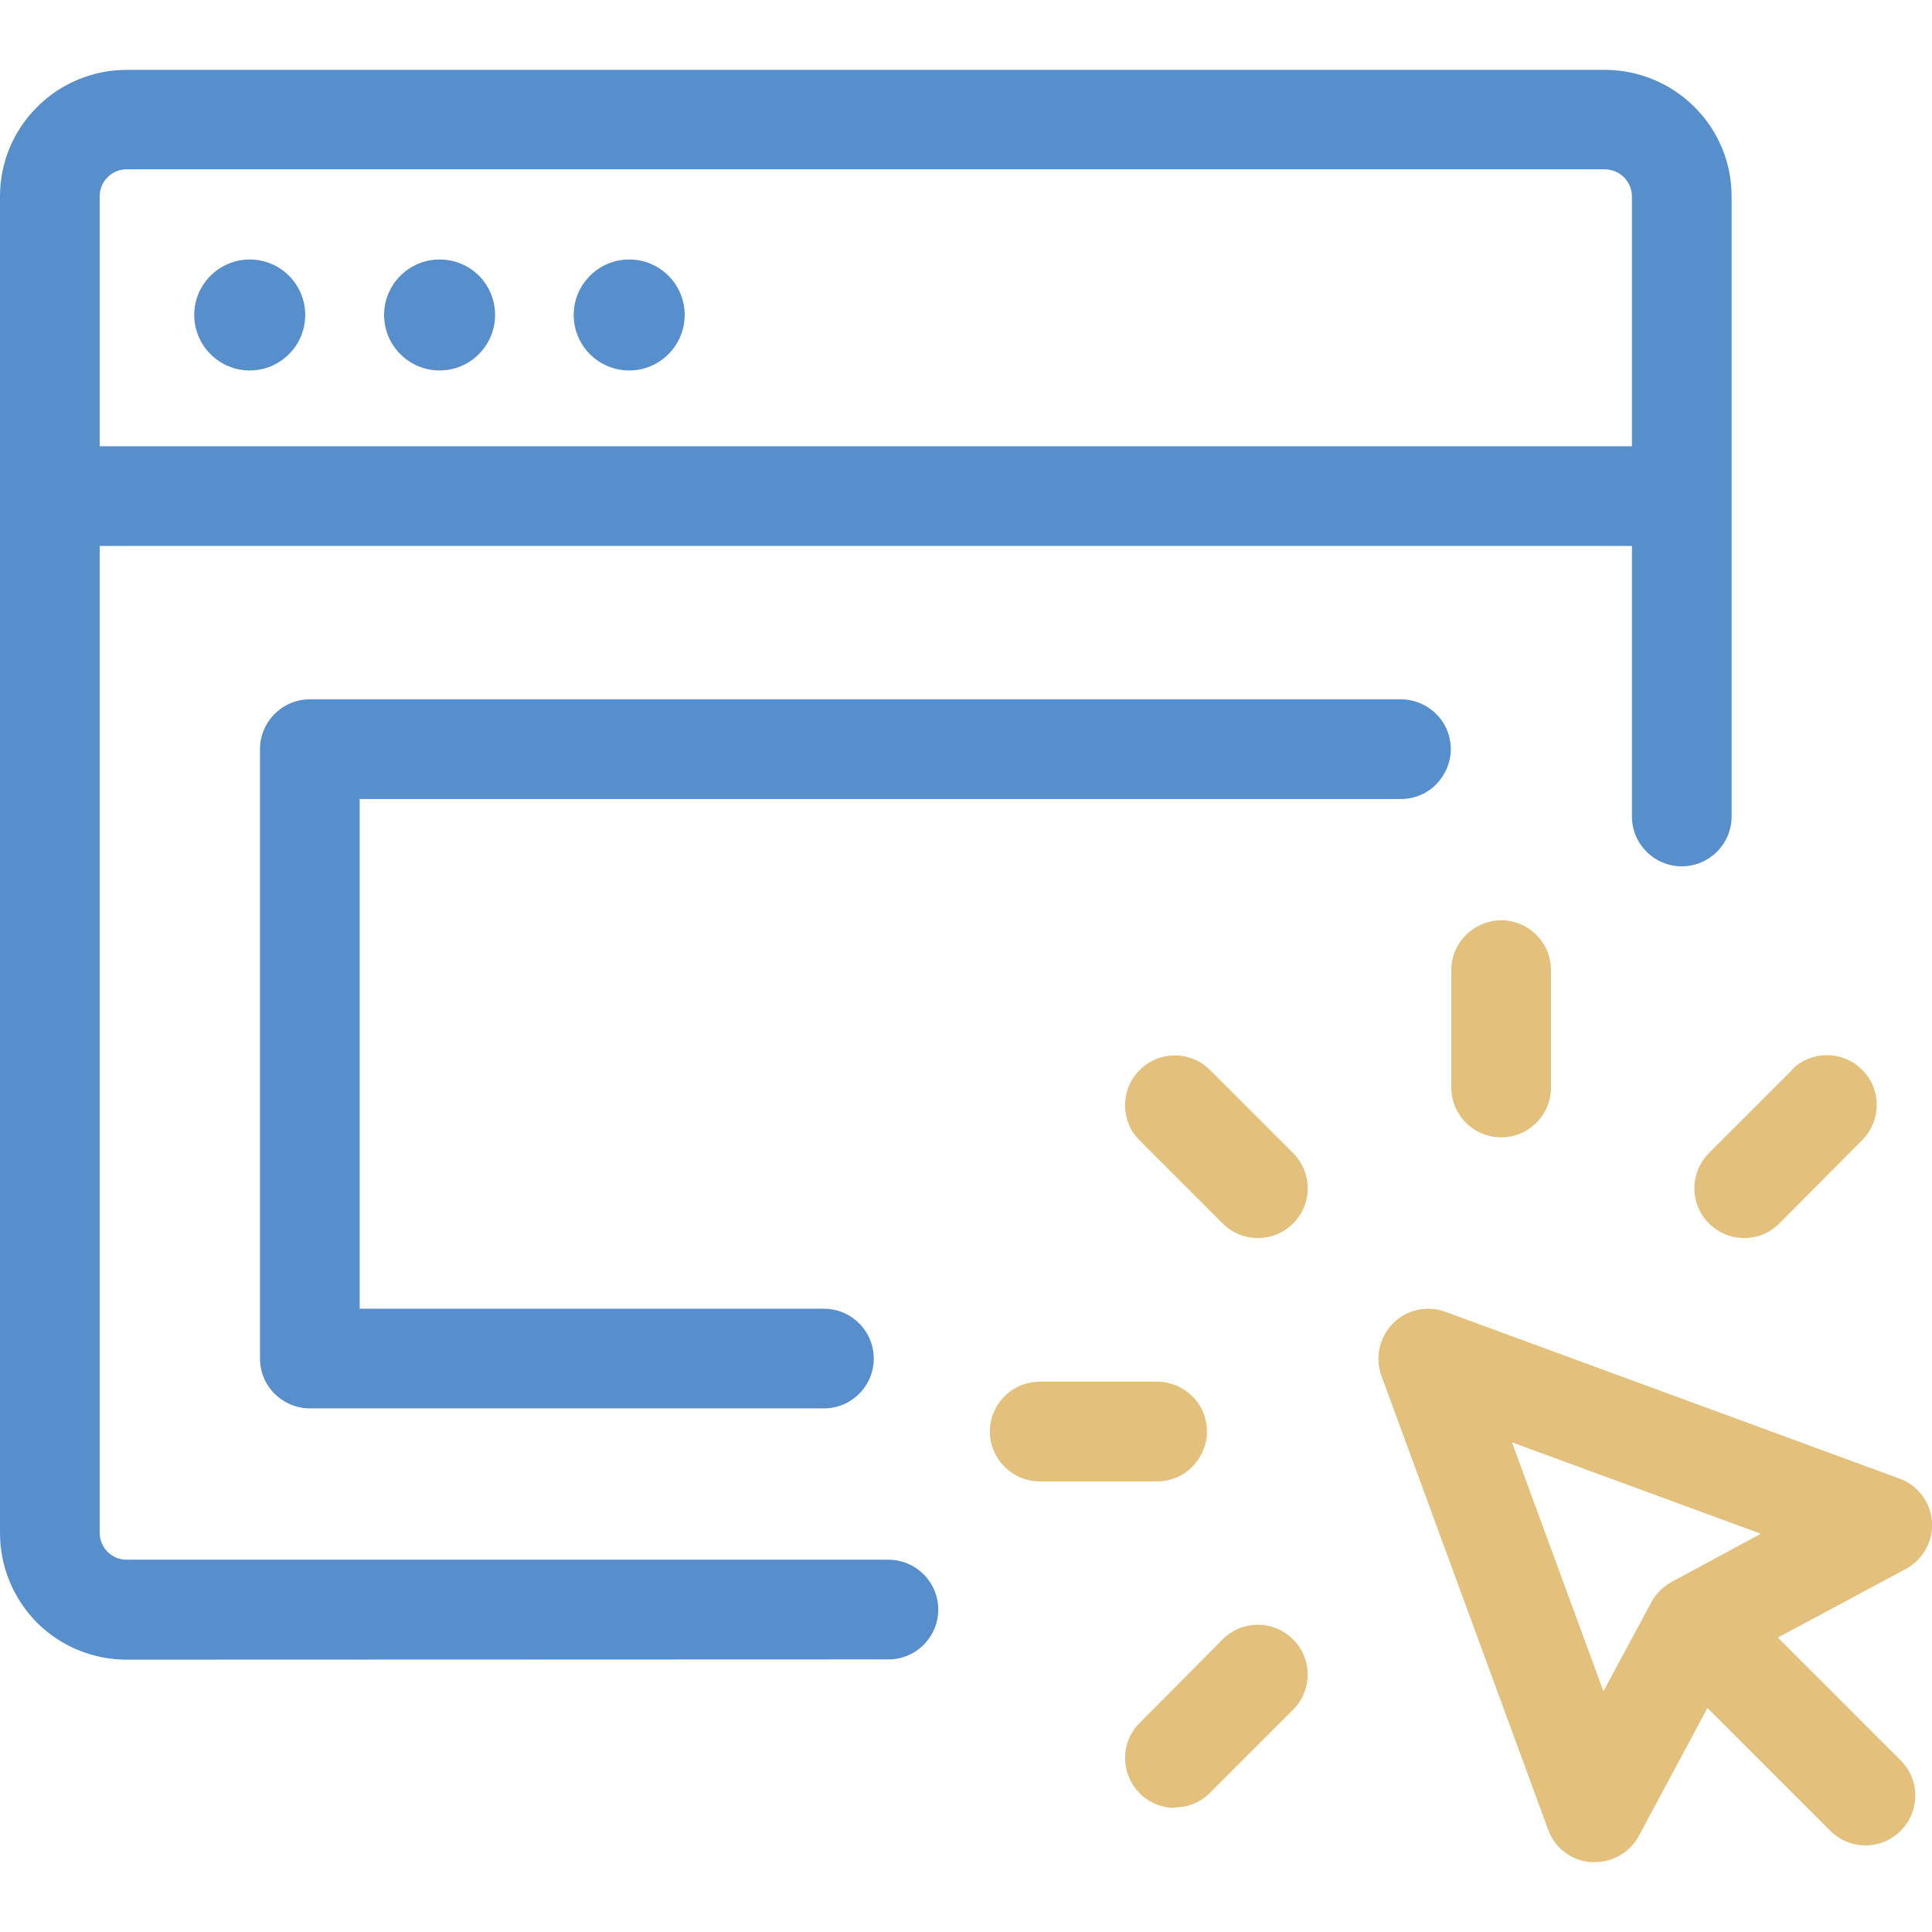
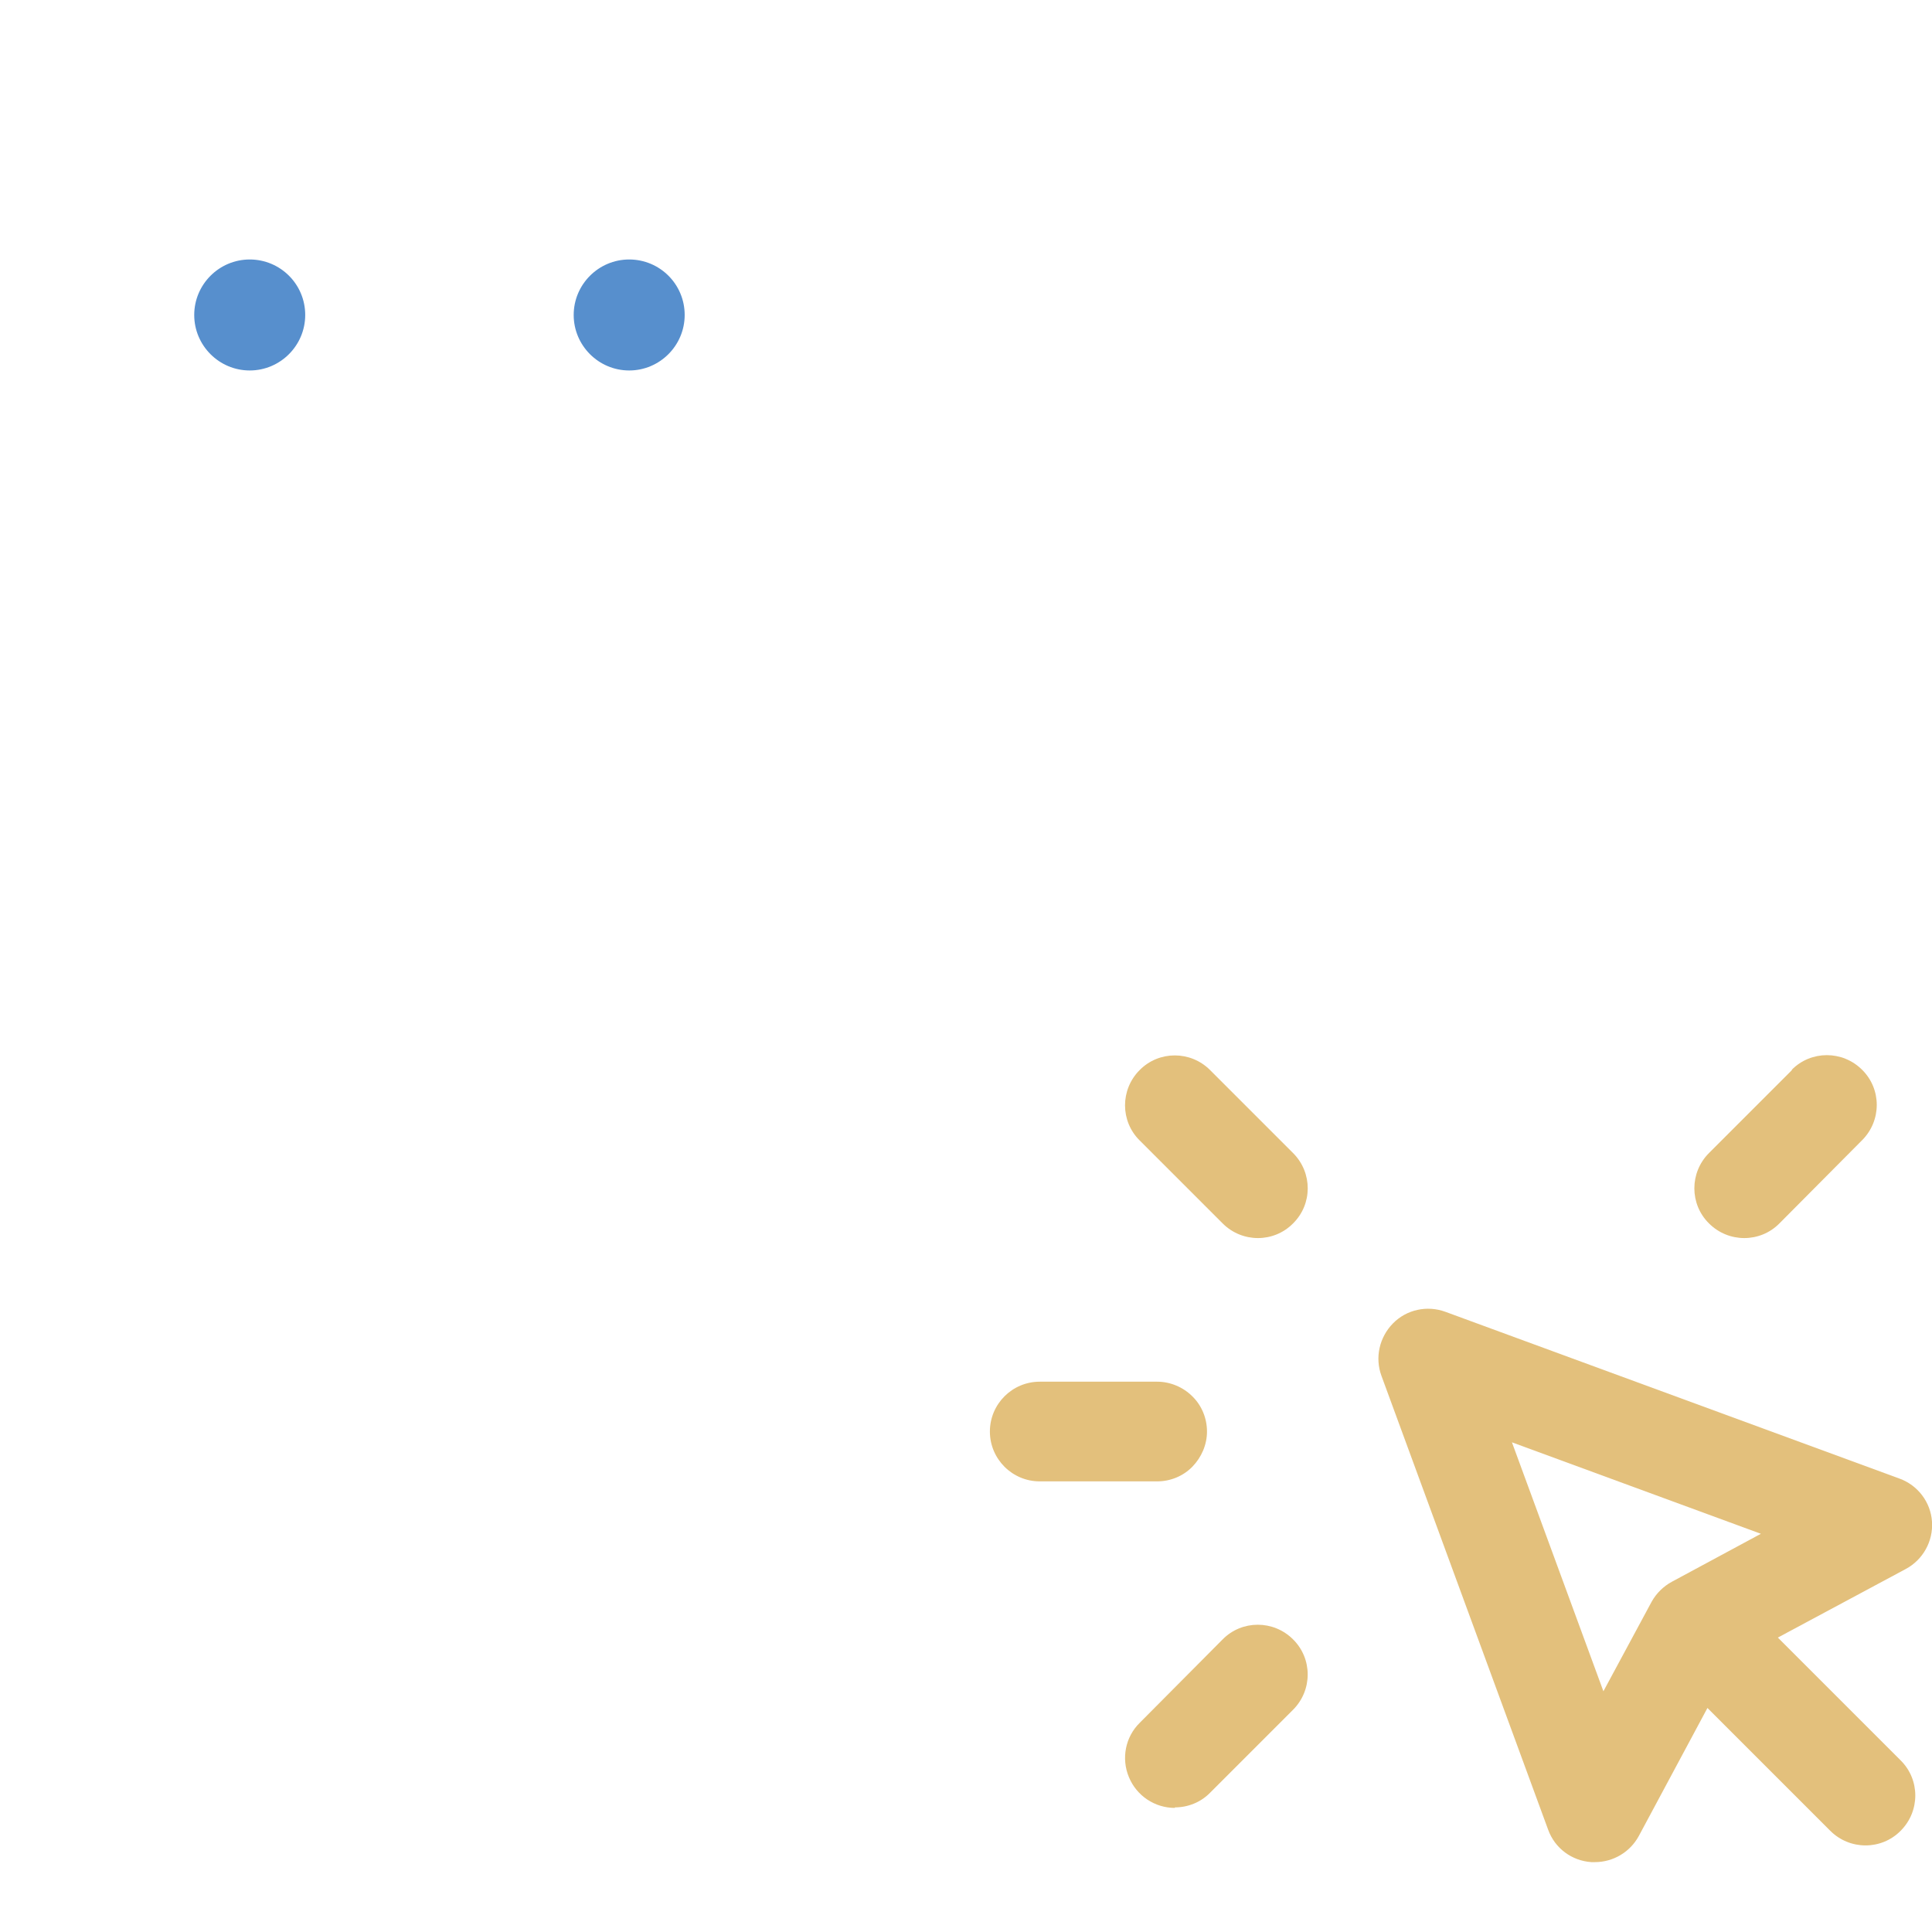
<svg xmlns="http://www.w3.org/2000/svg" version="1.1" id="Layer_1" x="0px" y="0px" viewBox="0 0 752 752" style="enable-background:new 0 0 752 752;" xml:space="preserve">
  <style type="text/css">
	.st0{fill:#578FCD;}
	.st1{fill:#E3C07C;}
</style>
-   <path class="st0" d="M345.8,645.9c10.7,0,19.4-8.7,19.4-19.4c0-10.7-8.7-19.4-19.4-19.4H49.3c-5.8,0-10.5-4.7-10.5-10.5V212.5h596.4  v105.3c0,10.7,8.7,19.4,19.4,19.4c10.7,0,19.4-8.7,19.4-19.4V76.4c0-13.1-5.2-25.6-14.5-34.8c-9.2-9.2-21.8-14.4-34.8-14.4H49.3  c-13.1,0-25.6,5.2-34.8,14.4C5.2,50.8,0,63.3,0,76.4v520.3c0,13.1,5.2,25.6,14.4,34.9c9.2,9.2,21.8,14.4,34.9,14.4L345.8,645.9z   M49.3,65.9h575.3c2.8,0,5.5,1.1,7.5,3.1c2,2,3.1,4.7,3.1,7.4v97.3H38.8V76.4C38.8,70.6,43.5,65.9,49.3,65.9L49.3,65.9z" />
  <path class="st1" d="M739.3,575.5l-176.7-64.9c-7.1-2.6-15.1-0.9-20.4,4.5s-7.1,13.3-4.5,20.4l64.9,176.7  c2.6,7.2,9.2,12.1,16.8,12.6h1.4c7.1,0,13.7-3.9,17.1-10.2l26.7-49.8l47.8,47.8v0c7.6,7.6,19.9,7.6,27.4,0c7.6-7.6,7.6-19.9,0-27.4  L692,637.4l49.8-26.7c6.7-3.6,10.7-10.8,10.2-18.4c-0.5-7.6-5.5-14.2-12.7-16.8L739.3,575.5z M624.1,658.3l-35.6-96.9l96.9,35.6  l-34.7,18.7c-3.3,1.8-6,4.5-7.8,7.7L624.1,658.3z" />
  <path class="st1" d="M697.5,416.5l-32.3,32.3c-7.6,7.6-7.6,19.9,0,27.4c7.6,7.6,19.9,7.6,27.4,0l32.2-32.4c7.6-7.6,7.6-19.9,0-27.4  c-7.6-7.6-19.9-7.6-27.4,0L697.5,416.5z" />
  <path class="st1" d="M457.3,703.5c5.1,0,10.1-2,13.7-5.7l32.3-32.3c7.6-7.6,7.6-19.9,0-27.4c-7.6-7.6-19.9-7.6-27.4,0l-32.3,32.5  c-5.6,5.5-7.2,13.9-4.2,21.1c3,7.3,10.1,12,17.9,12L457.3,703.5z" />
  <path class="st1" d="M503.4,448.9L471,416.5c-7.6-7.6-19.9-7.6-27.4,0c-7.6,7.6-7.6,19.9,0,27.4l32.3,32.3v0  c7.6,7.6,19.9,7.6,27.4,0C510.9,468.7,510.9,456.5,503.4,448.9L503.4,448.9z" />
-   <path class="st1" d="M564.9,377.6v45.7c0,10.7,8.7,19.4,19.4,19.4c10.7,0,19.4-8.7,19.4-19.4v-45.7c0-10.7-8.7-19.4-19.4-19.4  C573.6,358.3,564.9,366.9,564.9,377.6L564.9,377.6z" />
  <path class="st1" d="M469.8,557.2c0-5.1-2-10.1-5.7-13.7c-3.6-3.6-8.6-5.7-13.7-5.7h-45.7c-10.7,0-19.4,8.7-19.4,19.4  c0,10.7,8.7,19.4,19.4,19.4h45.7c5.1,0,10.1-2,13.7-5.7C467.7,567.2,469.8,562.3,469.8,557.2L469.8,557.2z" />
-   <path class="st0" d="M564.7,291.6c0-5.1-2-10.1-5.7-13.7c-3.6-3.6-8.6-5.7-13.7-5.7H120.6c-10.7,0-19.4,8.7-19.4,19.4v237.2  c0,5.1,2,10.1,5.7,13.7c3.6,3.6,8.6,5.7,13.7,5.7h200.1c10.7,0,19.4-8.7,19.4-19.4c0-10.7-8.7-19.4-19.4-19.4H140V311h405.3  c5.1,0,10.1-2,13.7-5.7C562.6,301.6,564.7,296.7,564.7,291.6L564.7,291.6z" />
  <path class="st0" d="M118.8,122.6c0,11.9-9.7,21.6-21.6,21.6s-21.6-9.7-21.6-21.6S85.3,101,97.2,101S118.8,110.6,118.8,122.6" />
-   <path class="st0" d="M192.7,122.6c0,11.9-9.7,21.6-21.6,21.6c-11.9,0-21.6-9.7-21.6-21.6s9.7-21.6,21.6-21.6  C183.1,101,192.7,110.6,192.7,122.6" />
  <path class="st0" d="M266.5,122.6c0,11.9-9.7,21.6-21.6,21.6s-21.6-9.7-21.6-21.6s9.7-21.6,21.6-21.6S266.5,110.6,266.5,122.6" />
</svg>